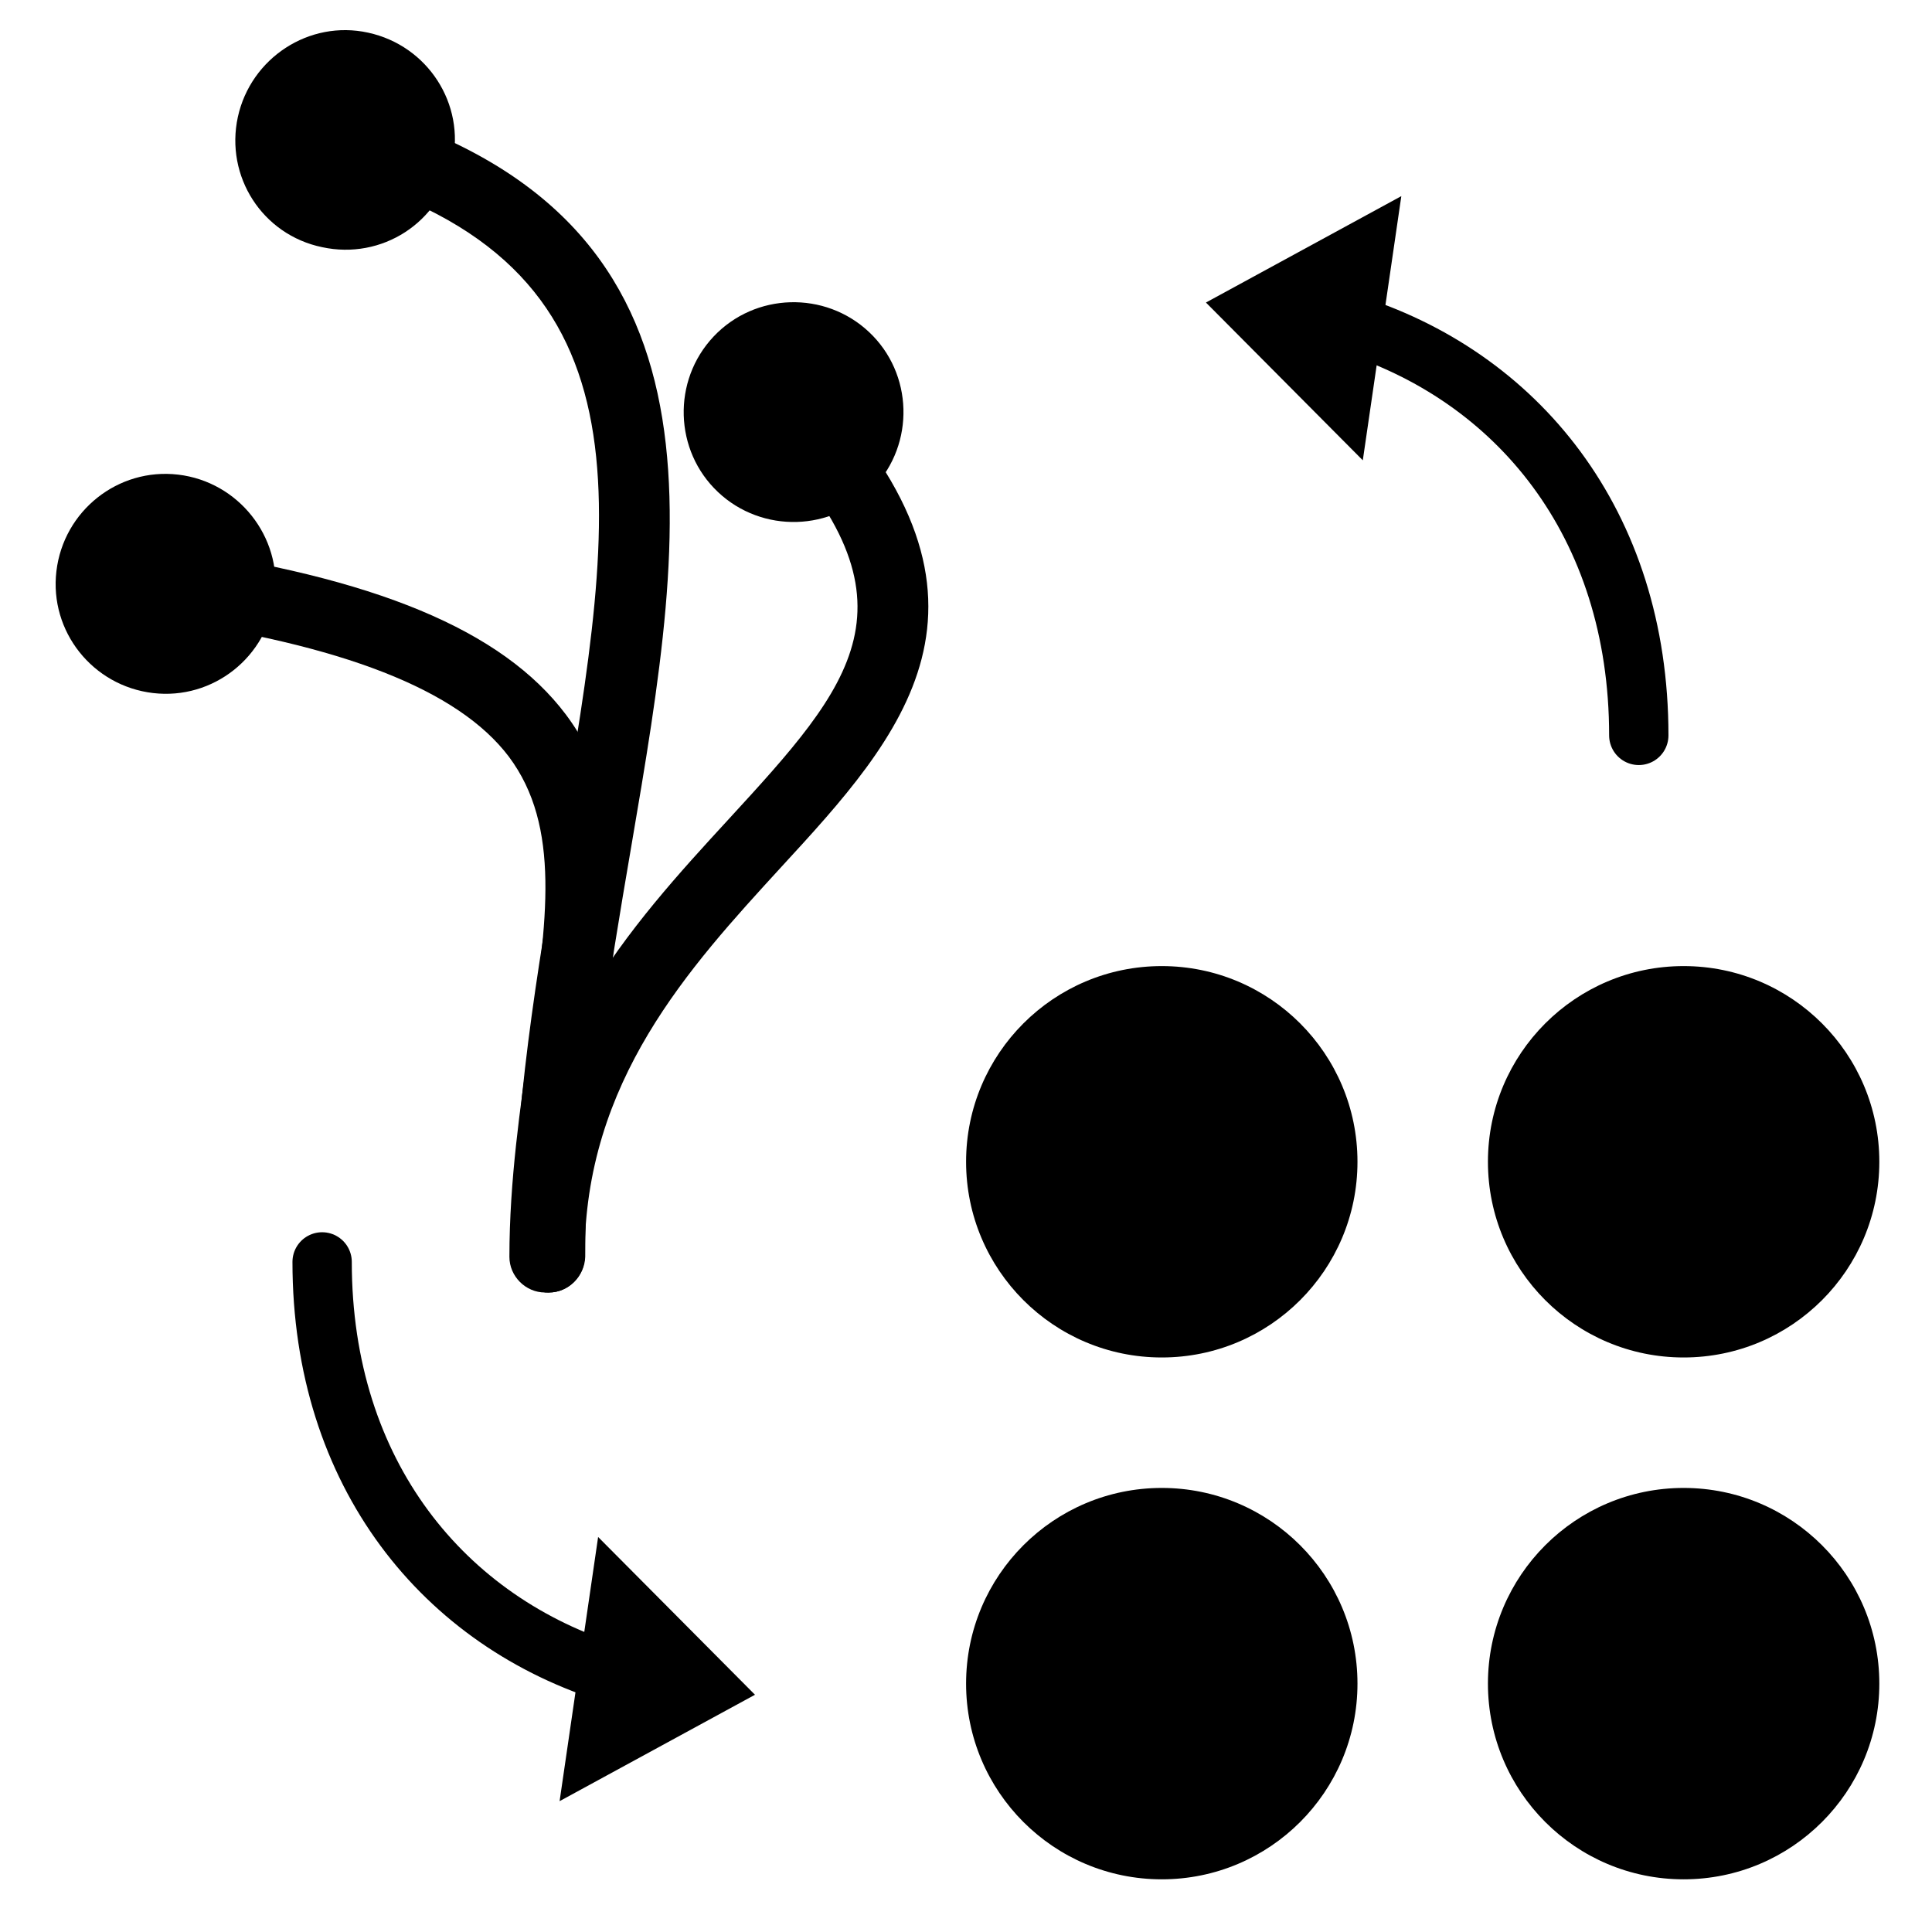
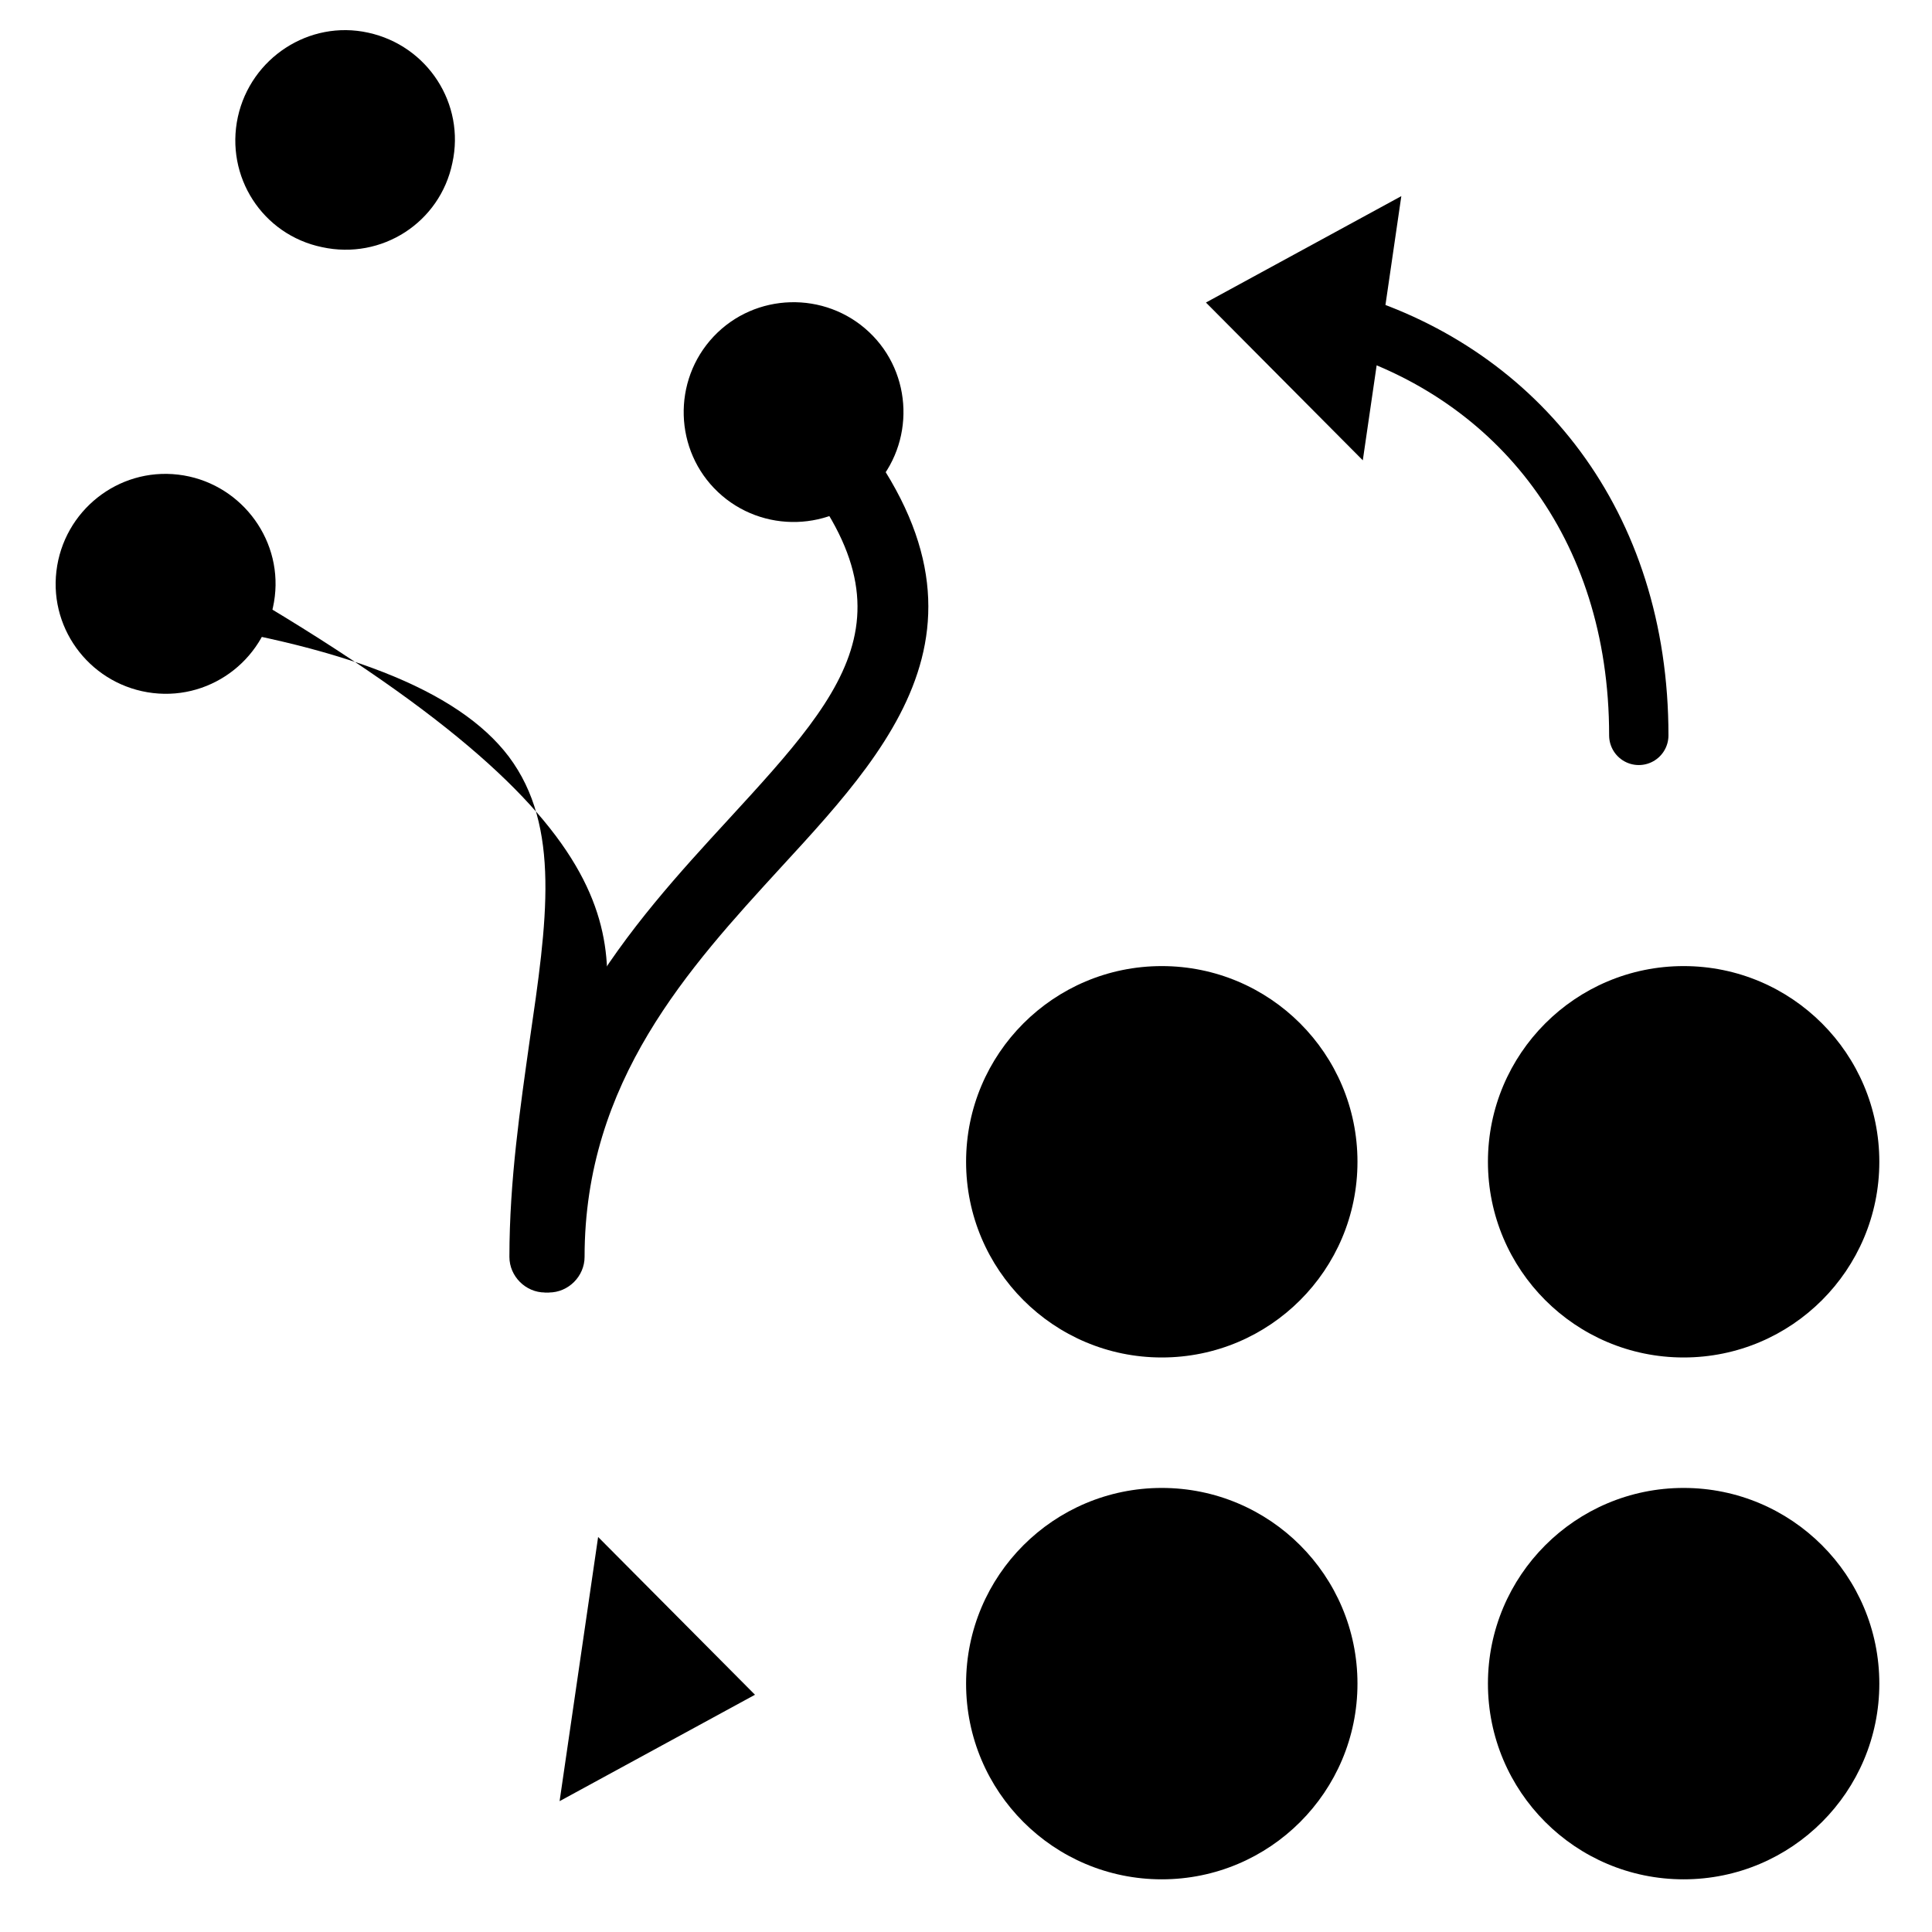
<svg xmlns="http://www.w3.org/2000/svg" width="100%" height="100%" viewBox="0 0 200 200" version="1.1" xml:space="preserve" style="fill-rule:evenodd;clip-rule:evenodd;stroke-linecap:round;stroke-linejoin:round;stroke-miterlimit:1.5;">
  <g transform="matrix(0.549,0,0,0.549,83.987,83.987)">
    <g transform="matrix(1,0,0,1,15.284,15.284)">
      <circle cx="50.8" cy="50.8" r="36.9" />
      <circle cx="149.2" cy="50.8" r="36.9" />
      <circle cx="50.8" cy="149.2" r="36.9" />
      <circle cx="149.2" cy="149.2" r="36.9" />
    </g>
    <g transform="matrix(1.222,0,0,1.222,-183.894,-149.268)">
      <g>
        <g>
-           <path d="M110,196.4C107,196.4 104.5,193.9 104.5,190.9C104.5,168.4 108.2,146.7 111.8,125.7C120.5,74.5 126.8,37.6 76.3,23.7C73.4,22.9 71.7,19.9 72.5,16.9C73.3,14 76.3,12.3 79.3,13.1C139.4,29.7 131.3,77.2 122.7,127.6C119.2,148.1 115.6,169.4 115.6,190.9C115.5,193.9 113,196.4 110,196.4Z" style="fill-rule:nonzero;" />
-         </g>
+           </g>
        <g>
          <g>
            <path d="M82.1,2C73,0 64,5.9 62,15C60,24.2 65.8,33.2 75,35.1C84.2,37.1 93.2,31.3 95.1,22.1C97.1,13 91.3,4 82.1,2Z" style="fill-rule:nonzero;" />
          </g>
        </g>
      </g>
      <g>
        <g>
          <path d="M110,196.4C107,196.4 104.5,193.9 104.5,190.9C104.5,159.5 122.9,139.5 137.7,123.4C156.8,102.6 168.3,90 143.2,63.8C141.1,61.6 141.2,58.1 143.4,56C145.6,53.9 149.1,54 151.2,56.2C183.4,89.9 164.3,110.7 145.8,130.8C131.6,146.3 115.5,163.8 115.5,190.9C115.5,193.9 113,196.4 110,196.4Z" style="fill-rule:nonzero;" />
        </g>
        <g>
          <g>
            <path d="M159.4,48.2C152.6,41.8 141.8,42.1 135.4,48.9C129,55.7 129.3,66.5 136.1,72.9C142.9,79.3 153.7,79 160.1,72.2C166.5,65.4 166.2,54.6 159.4,48.2Z" style="fill-rule:nonzero;" />
          </g>
        </g>
      </g>
      <g>
        <g>
-           <path d="M109.4,196.4C106.4,196.4 103.9,193.9 103.9,190.9C103.9,179.1 105.6,167.7 107,157.7C109.7,139.2 111.9,124.5 103.8,113.7C96,103.4 78.2,96.4 49.3,92.4C46.3,92 44.2,89.2 44.6,86.2C45,83.2 47.8,81.1 50.8,81.5C83.2,86 102.8,94.2 112.6,107.2C123.4,121.6 120.8,140 117.9,159.3C116.4,169.4 114.9,179.8 114.9,190.9C114.9,193.9 112.4,196.4 109.4,196.4Z" style="fill-rule:nonzero;" />
+           <path d="M109.4,196.4C106.4,196.4 103.9,193.9 103.9,190.9C103.9,179.1 105.6,167.7 107,157.7C109.7,139.2 111.9,124.5 103.8,113.7C96,103.4 78.2,96.4 49.3,92.4C46.3,92 44.2,89.2 44.6,86.2C45,83.2 47.8,81.1 50.8,81.5C123.4,121.6 120.8,140 117.9,159.3C116.4,169.4 114.9,179.8 114.9,190.9C114.9,193.9 112.4,196.4 109.4,196.4Z" style="fill-rule:nonzero;" />
        </g>
        <g>
          <g>
            <path d="M52.8,70.2C43.5,69.1 35.1,75.8 34,85.1C32.9,94.4 39.6,102.8 48.9,103.9C58.2,105 66.6,98.3 67.7,89C68.8,79.8 62.1,71.3 52.8,70.2Z" style="fill-rule:nonzero;" />
          </g>
        </g>
      </g>
    </g>
    <g transform="matrix(1.822,0,0,1.822,-123.631,-167.471)">
      <g transform="matrix(1,-0,-0,1,-16.15,7.905)">
        <path d="M141.079,47.685L124.845,31.357L145.065,20.345L141.079,47.685Z" />
        <path d="M169.641,76.153C169.641,54.189 157.021,38.867 139.427,33.483" style="fill:none;stroke:black;stroke-width:6.14px;" />
      </g>
    </g>
    <g transform="matrix(-1.822,-2.2319e-16,2.2319e-16,-1.822,187.421,238.117)">
      <g transform="matrix(-1,1.22465e-16,-1.22465e-16,-1,186.825,214.642)">
        <path d="M61.896,159.052L78.129,175.38L57.909,186.392L61.896,159.052Z" />
-         <path d="M33.333,130.584C33.333,152.548 45.953,167.869 63.548,173.253" style="fill:none;stroke:black;stroke-width:6.14px;" />
      </g>
    </g>
  </g>
</svg>